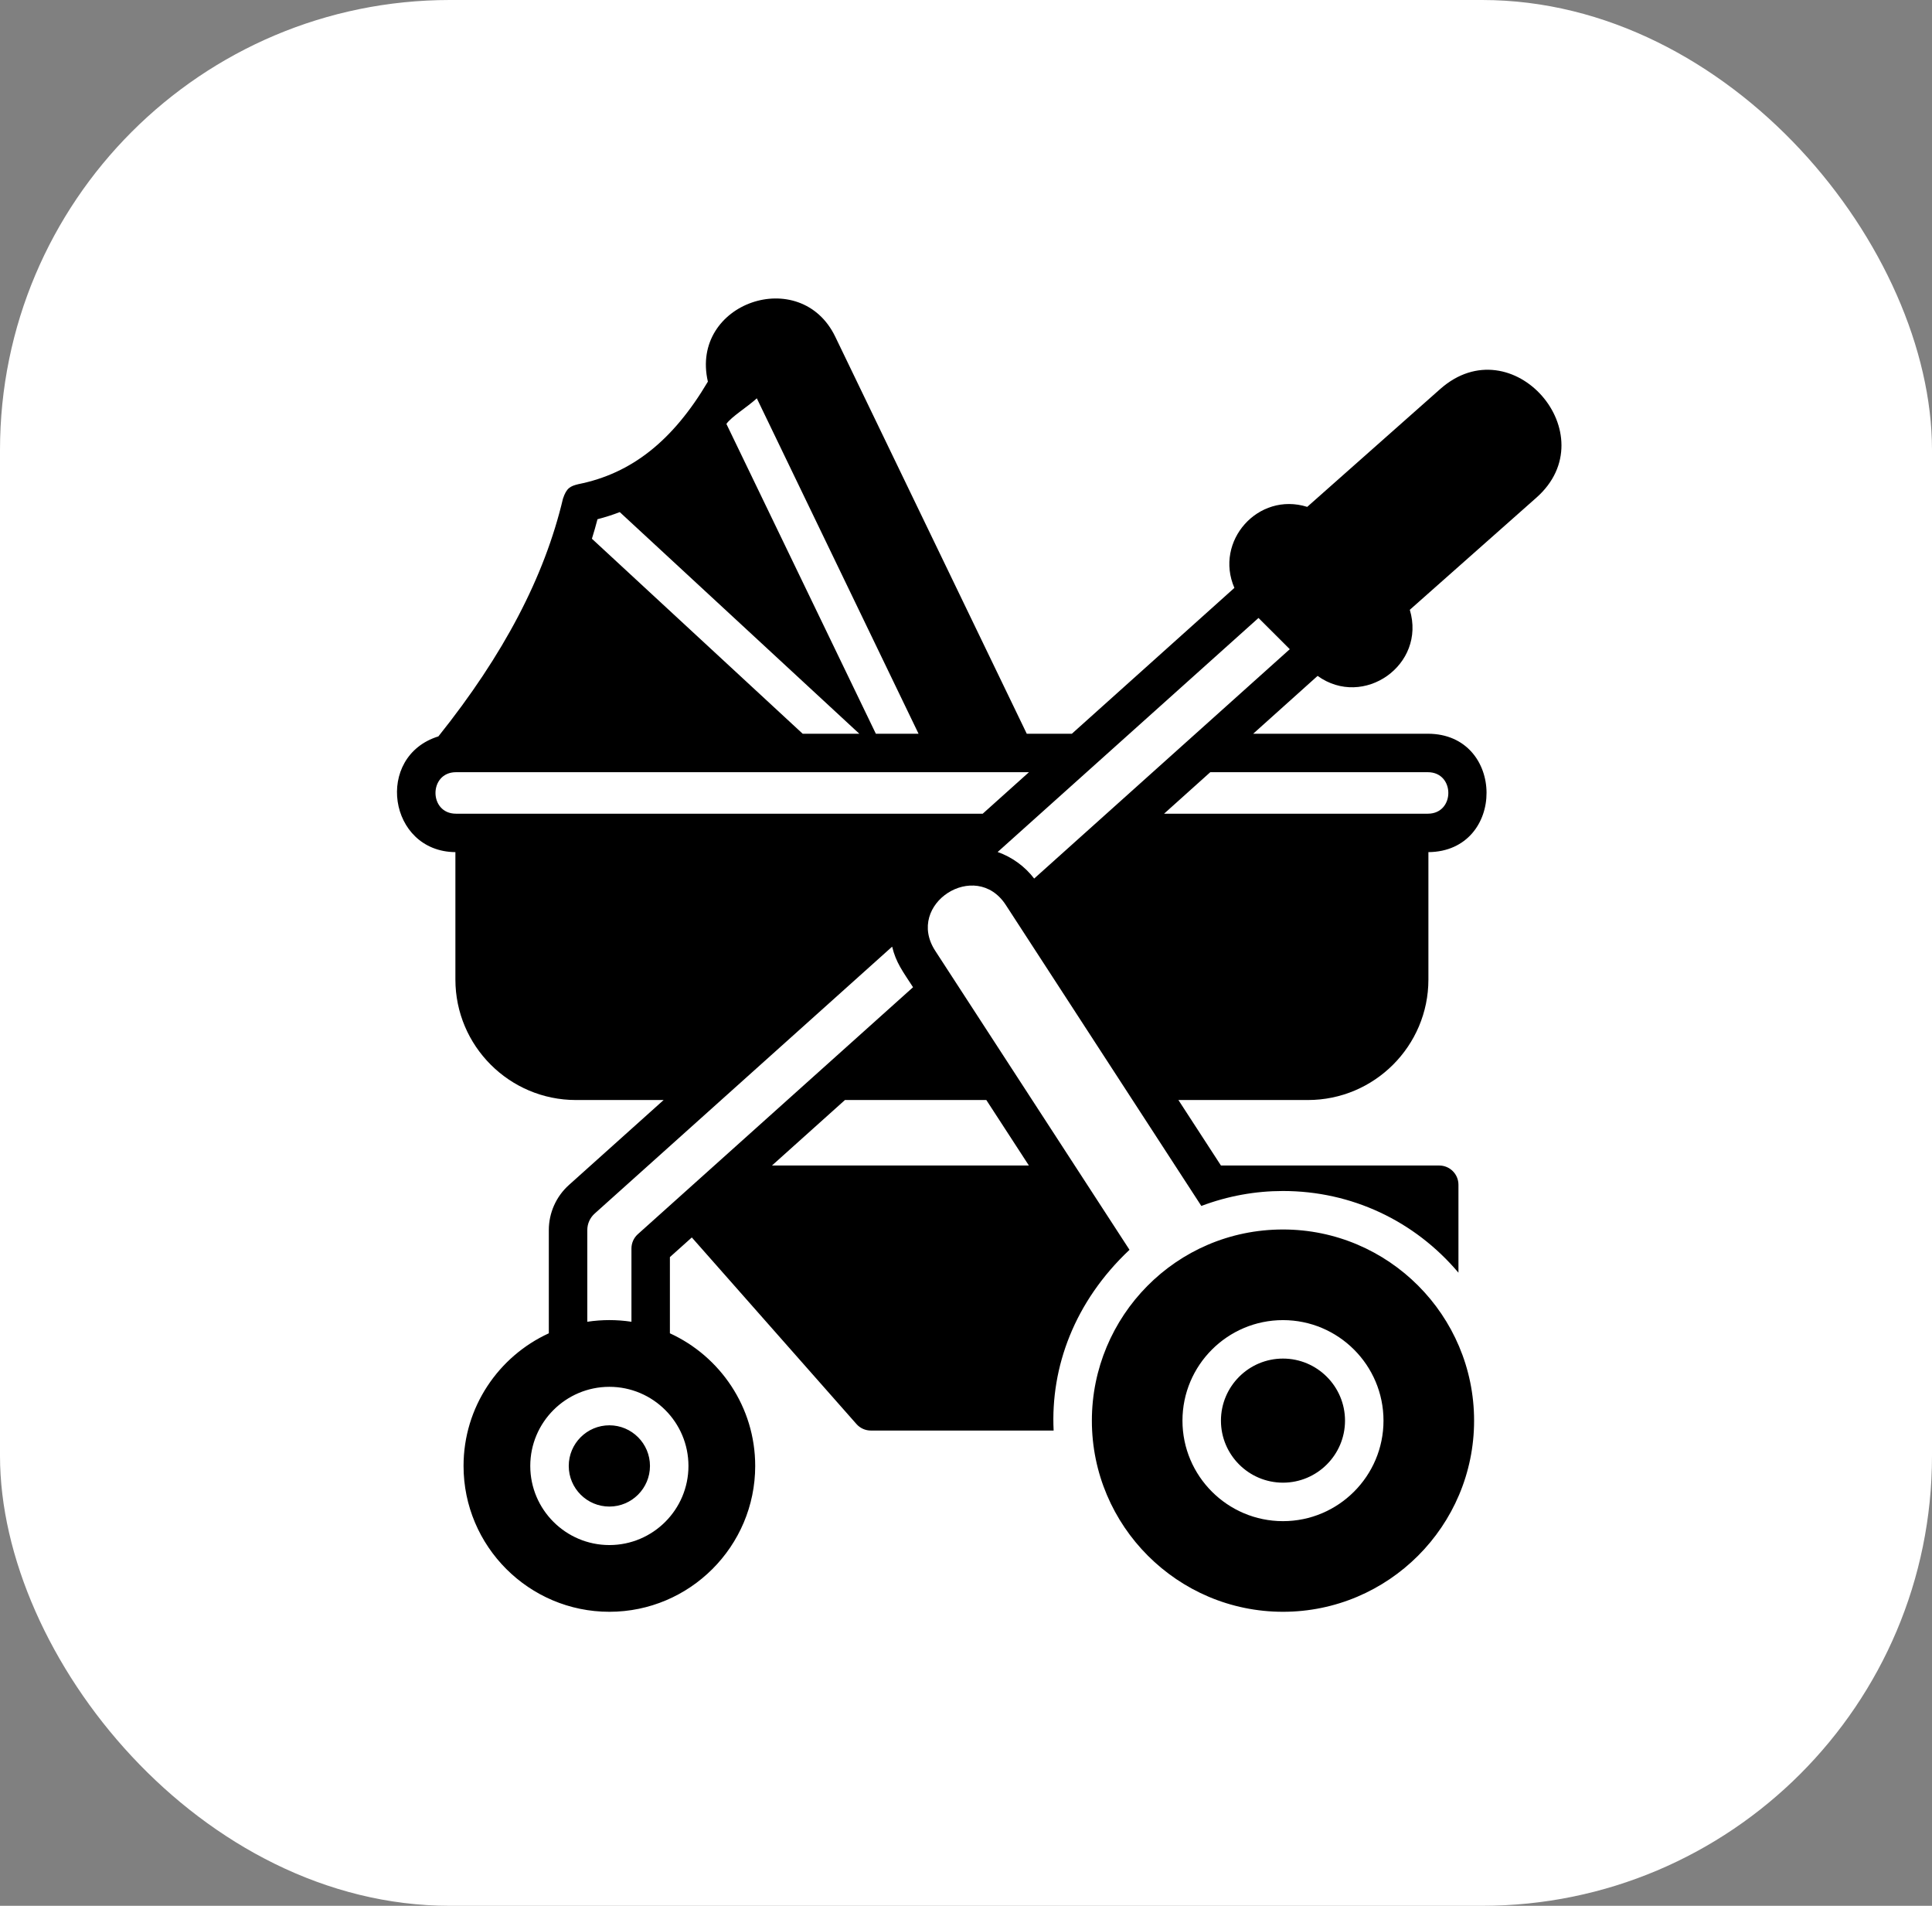
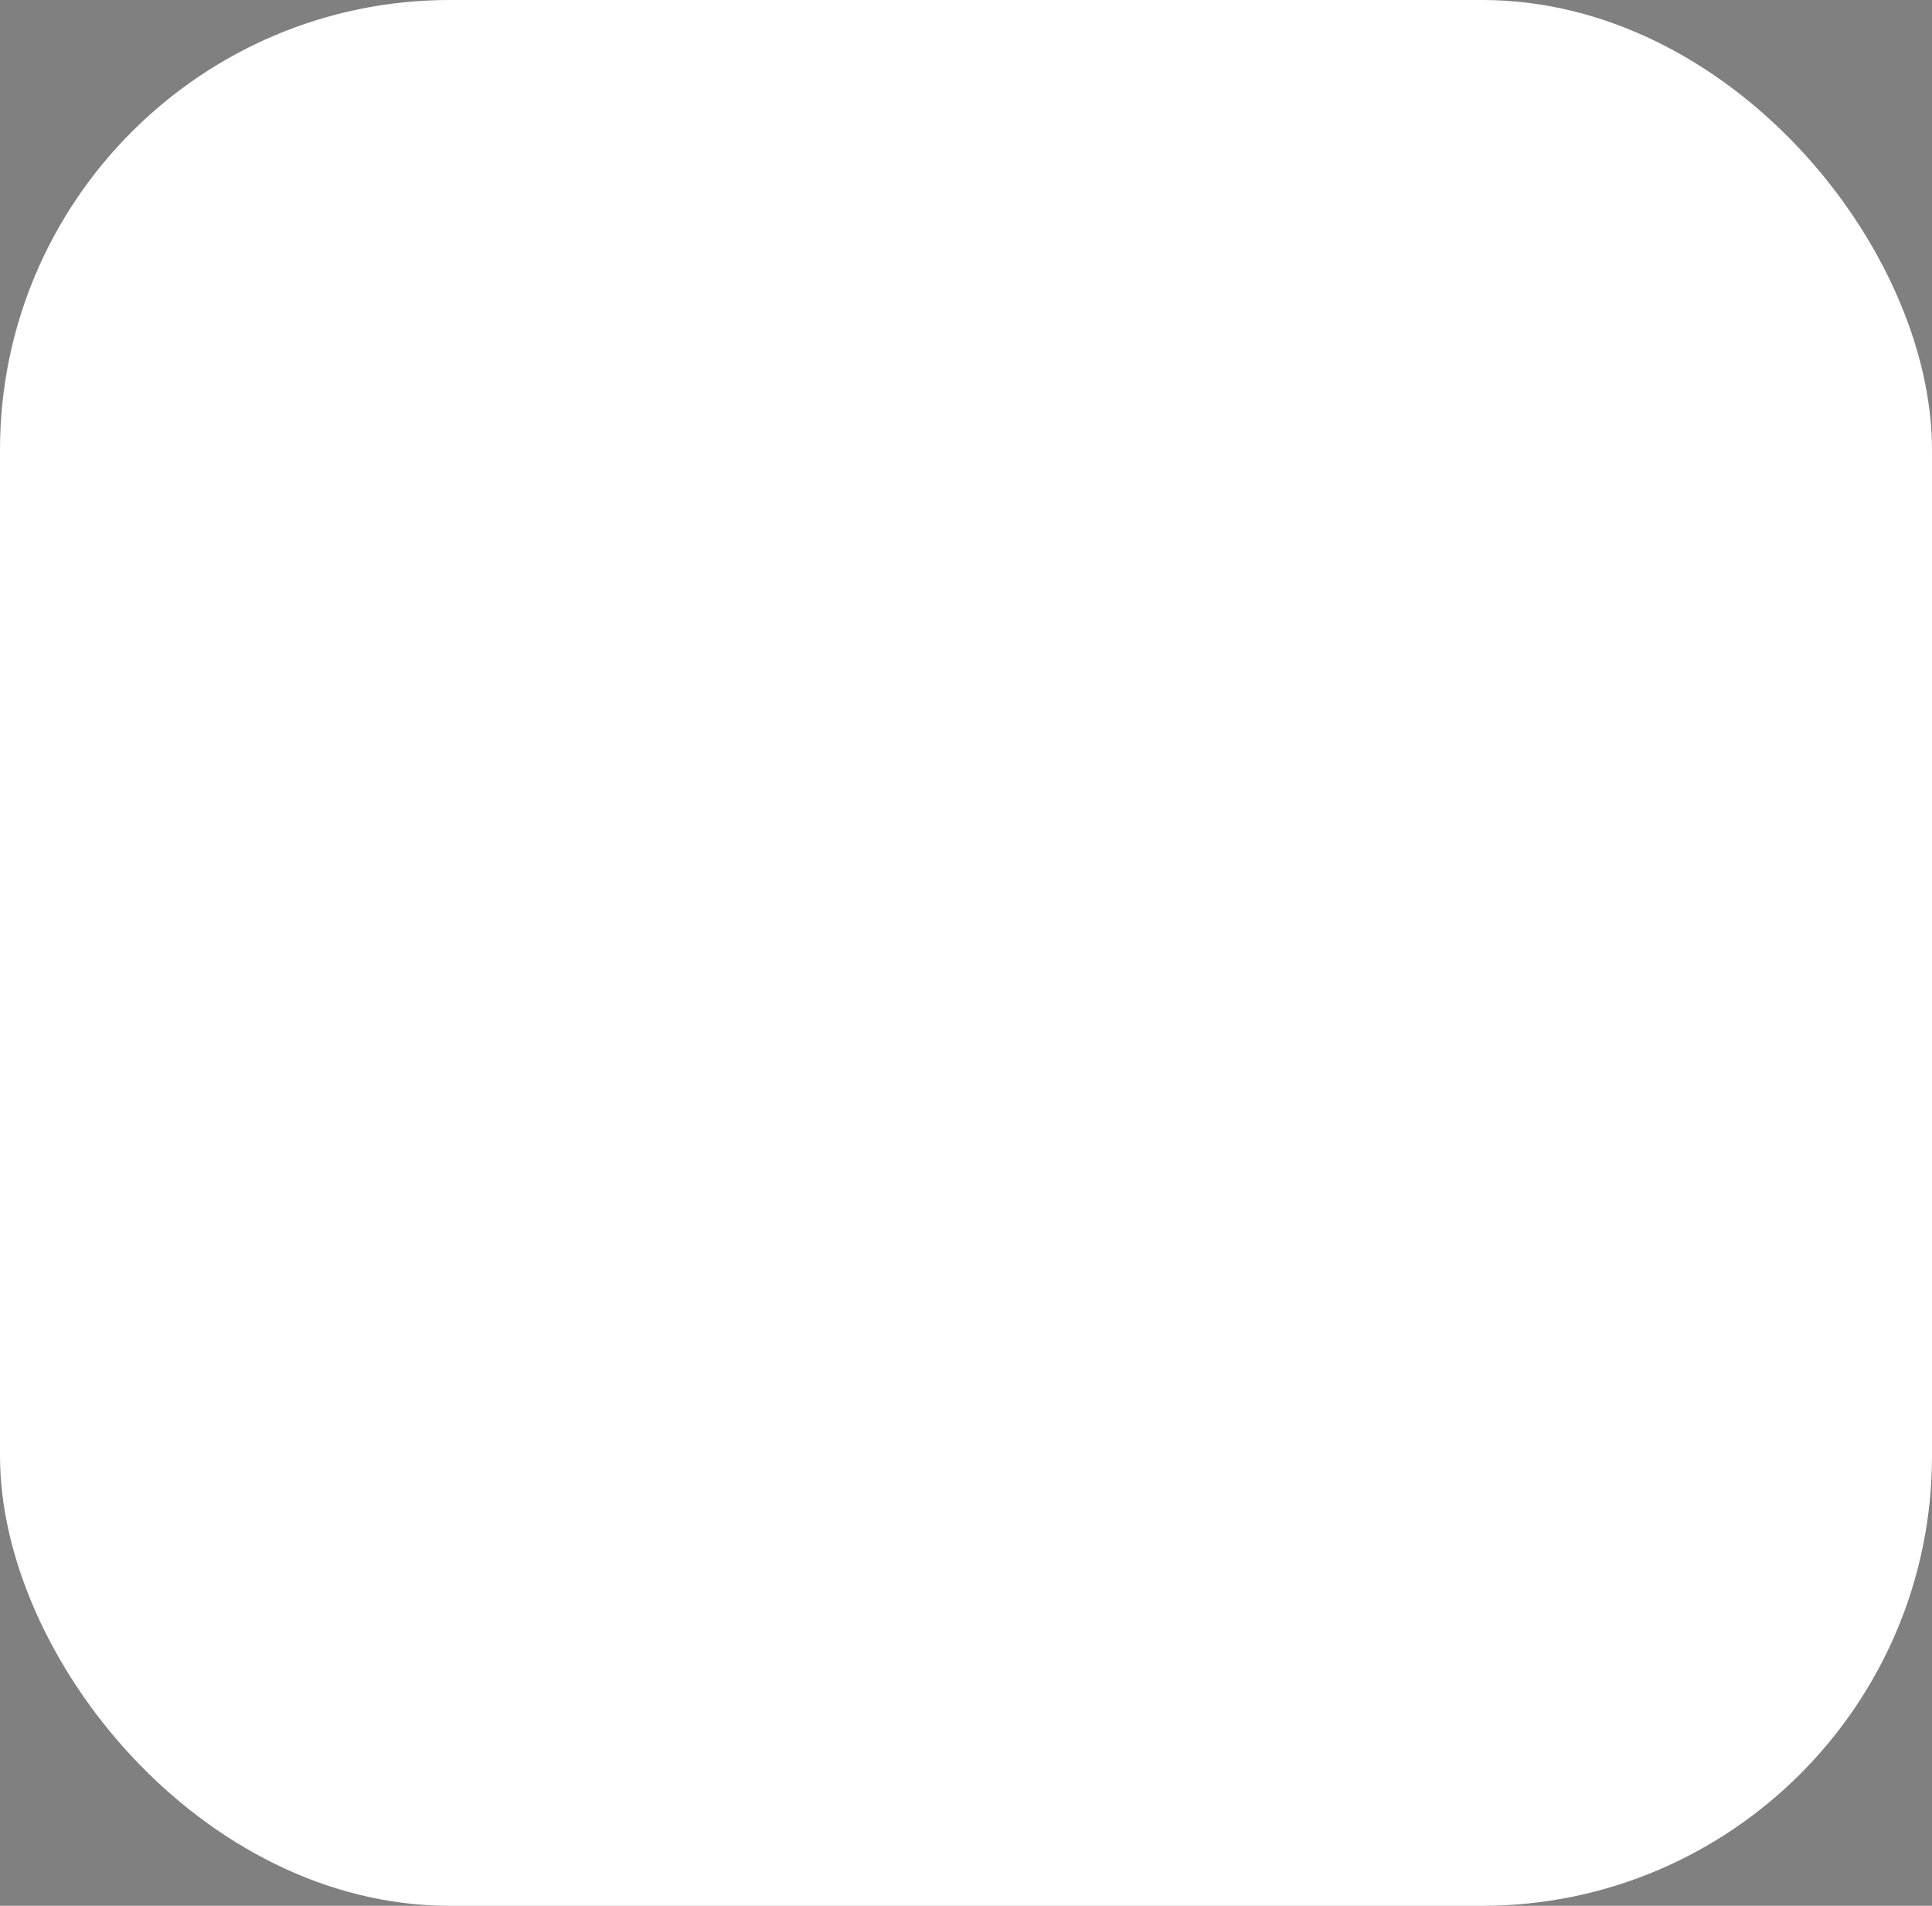
<svg xmlns="http://www.w3.org/2000/svg" width="73" height="72" viewBox="0 0 73 72" fill="none">
  <rect x="0" y="0" width="73" height="72" fill="#808080" stroke="none" />
  <rect width="73" height="72" rx="17" fill="white" />
-   <path d="M50.821 53.671C50.821 54.962 49.769 56.014 48.477 56.014C47.184 56.014 46.133 54.962 46.133 53.671C46.133 52.378 47.184 51.326 48.477 51.326C49.769 51.326 50.821 52.378 50.821 53.671ZM55.698 53.671C55.698 57.652 52.459 60.892 48.477 60.892C44.496 60.892 41.256 57.653 41.256 53.671C41.256 49.738 44.431 46.449 48.477 46.449C52.462 46.449 55.698 49.692 55.698 53.671ZM52.275 53.671C52.275 51.576 50.571 49.873 48.477 49.873C46.383 49.873 44.679 51.576 44.679 53.671C44.679 55.764 46.383 57.468 48.477 57.468C50.571 57.468 52.275 55.764 52.275 53.671ZM23.025 53.847C22.178 53.847 21.49 54.536 21.49 55.382C21.49 56.228 22.178 56.917 23.025 56.917C23.871 56.917 24.559 56.228 24.559 55.382C24.559 54.536 23.871 53.847 23.025 53.847ZM58.051 18.802L53.269 23.038C53.896 25.124 51.514 26.782 49.785 25.535L47.351 27.72H53.95C56.894 27.72 56.915 32.165 53.972 32.193V37.005C53.972 39.516 51.929 41.558 49.418 41.558H44.526L46.133 44.032H54.38C54.781 44.032 55.107 44.357 55.107 44.759V48.081C53.447 46.117 51.062 44.995 48.477 44.995C47.436 44.995 46.397 45.181 45.392 45.56L38.002 34.186C36.864 32.438 34.191 34.151 35.336 35.918C35.899 36.786 42.569 47.048 42.678 47.217C40.598 49.175 39.693 51.644 39.811 54.045H32.905C32.696 54.045 32.498 53.955 32.36 53.798L26.14 46.75L25.312 47.492V50.371C27.212 51.241 28.535 53.16 28.535 55.382C28.535 58.42 26.062 60.892 23.025 60.892C19.987 60.892 17.515 58.42 17.515 55.382C17.515 53.16 18.837 51.241 20.737 50.371V46.471C20.737 45.821 21.014 45.2 21.498 44.767L25.075 41.558H21.761C19.25 41.558 17.207 39.516 17.207 37.005V32.193C14.67 32.172 14.141 28.574 16.565 27.82C19.031 24.735 20.572 21.794 21.272 18.838C21.407 18.433 21.548 18.367 21.85 18.292C23.859 17.891 25.421 16.657 26.747 14.418C26.059 11.438 30.251 9.998 31.562 12.725L38.796 27.72H40.5L46.641 22.21C45.876 20.447 47.536 18.568 49.393 19.149L54.417 14.698C57.14 12.287 60.738 16.429 58.051 18.802ZM34.707 27.72L28.596 15.048C28.231 15.384 27.64 15.739 27.447 16.015L33.094 27.72H34.707ZM23.418 19.347C23.144 19.452 22.864 19.541 22.576 19.616C22.512 19.862 22.442 20.107 22.365 20.353L30.329 27.72H32.469L23.418 19.347ZM17.23 30.741H37.132L38.879 29.173H17.23C16.197 29.173 16.196 30.741 17.23 30.741ZM23.025 52.393C21.377 52.393 20.036 53.734 20.036 55.382C20.036 57.03 21.377 58.371 23.025 58.371C24.673 58.371 26.013 57.03 26.013 55.382C26.013 53.734 24.673 52.393 23.025 52.393ZM34.499 37.297C34.1 36.682 33.856 36.368 33.709 35.764L22.468 45.849C22.381 45.928 22.311 46.023 22.263 46.131C22.215 46.238 22.191 46.353 22.191 46.471V49.935C22.744 49.851 23.306 49.851 23.859 49.935V47.168C23.859 46.961 23.947 46.764 24.1 46.627C24.161 46.572 33.237 38.429 34.499 37.297ZM38.876 44.032L37.268 41.558H31.926L29.169 44.032H38.876ZM45.73 29.173L43.984 30.741H53.95C54.983 30.741 54.983 29.173 53.95 29.173H45.73ZM48.734 24.526L47.552 23.346L37.696 32.188C38.243 32.382 38.722 32.73 39.076 33.191C39.076 33.191 41.056 31.415 48.734 24.526Z" fill="black" />
</svg>